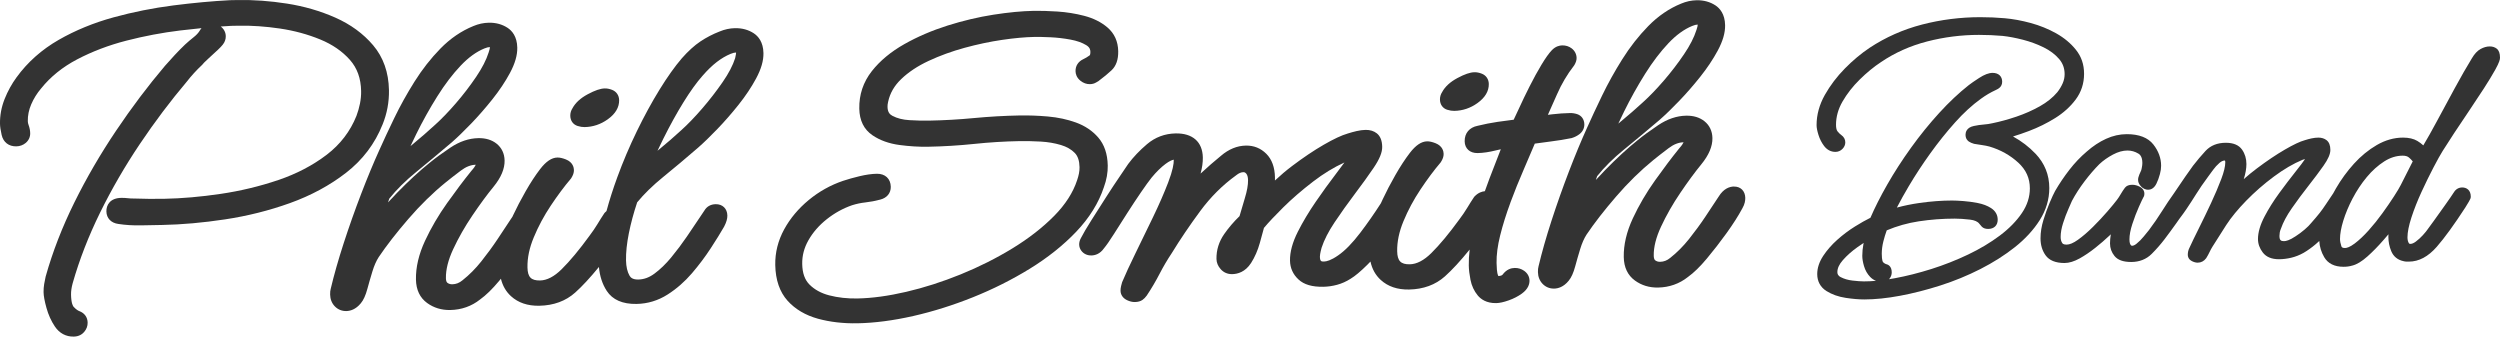
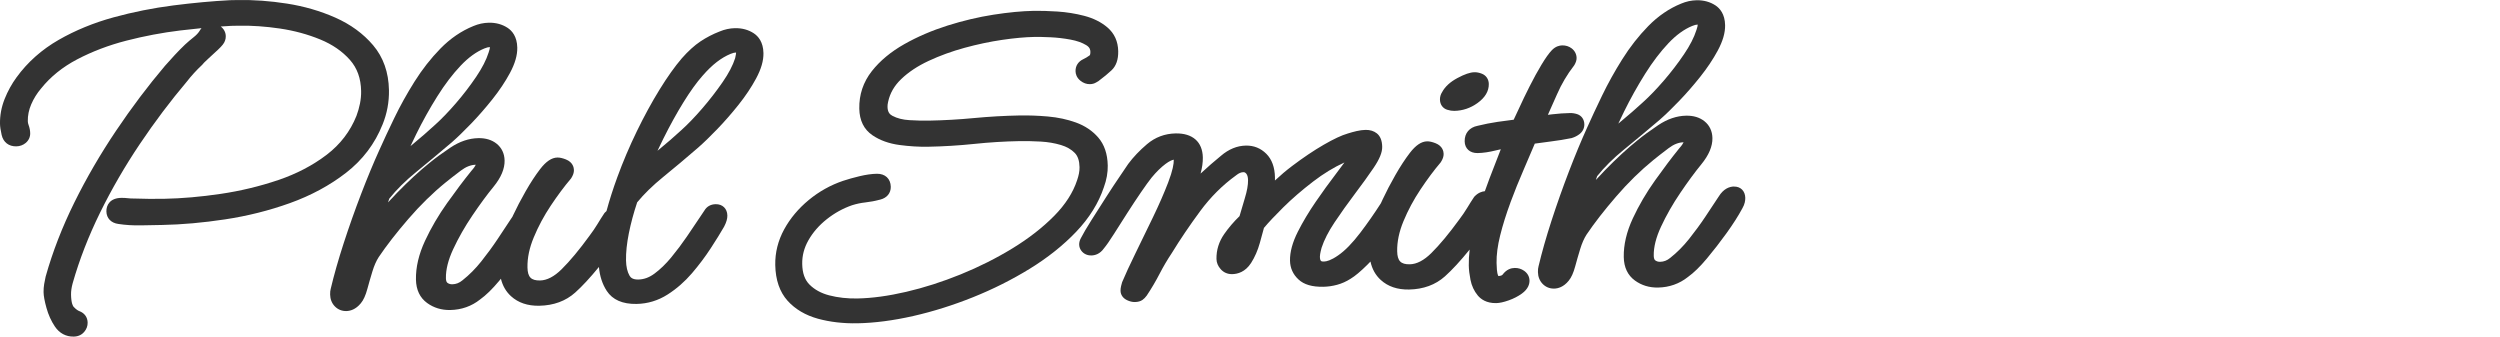
<svg xmlns="http://www.w3.org/2000/svg" id="Layer_1" viewBox="0 0 1852.95 249.48">
  <defs>
    <style>.cls-1{fill:#333;}</style>
  </defs>
  <path class="cls-1" d="M283.53,92.34c3.32-8.17,4.93-16.78,4.76-25.58-.24-13.14-4.19-24.32-11.74-33.23-7.27-8.58-16.72-15.48-28.09-20.51-11.07-4.89-23.1-8.38-35.76-10.36C200.18.7,187.95-.18,176.35.03l-5.48.1h-.16c-13.2.69-27.39,1.99-42.2,3.88-14.95,1.91-29.87,4.88-44.35,8.85-14.67,4.02-28.35,9.63-40.66,16.69-12.57,7.21-23.07,16.54-31.19,27.71-3.58,4.89-6.57,10.3-8.87,16.08C1.05,79.35-.11,85.56,0,91.78c.04,2.08.44,4.78,1.22,8.24,1.22,5.4,5.28,8.56,10.86,8.46,2.62-.05,5.02-.92,6.94-2.51,2.22-1.84,3.41-4.39,3.36-7.19-.04-2.06-.44-4.13-1.21-6.18-.36-.95-.55-1.87-.56-2.81-.08-4.2.78-8.4,2.54-12.48,1.85-4.28,4.32-8.24,7.34-11.77l.1-.12c6.88-8.57,15.85-15.8,26.67-21.46,11.1-5.81,23.33-10.46,36.37-13.82,13.18-3.4,26.63-5.94,39.97-7.56,5.37-.65,10.63-1.23,15.76-1.72-.56.67-1.1,1.44-1.62,2.33-.95,1.45-2.31,2.89-4.06,4.27-2.32,1.84-4.5,3.69-6.53,5.57-2.65,2.53-5.23,5.15-7.66,7.78-2.44,2.64-4.85,5.31-7.24,8.02-12.47,14.7-24.64,30.85-36.18,48-11.58,17.2-21.99,35.1-30.93,53.19-9,18.2-16.15,36.62-21.24,54.75l-.06.22c-.41,1.77-.78,3.61-1.09,5.47-.34,2.02-.49,4.07-.46,6.08.05,2.82.75,6.64,2.15,11.67,1.4,5.09,3.5,9.73,6.22,13.77,3.38,5.02,8.22,7.61,14.01,7.5,3.97-.07,6.37-1.89,7.69-3.42,1.75-2.02,2.65-4.42,2.6-6.93-.07-4.02-2.35-7.14-6.24-8.57-.83-.31-2.23-1.1-4.14-3.14-.42-.45-1.81-2.43-1.93-9.01-.05-2.52.37-5.41,1.23-8.55,4.93-17.32,11.75-34.89,20.28-52.23,8.56-17.41,18.48-34.53,29.48-50.89,11.02-16.4,22.7-31.92,34.73-46.13l.14-.18c1.6-2.08,3.37-4.17,5.24-6.22,1.92-2.1,3.91-4.11,5.89-5.96l.3-.28.25-.33c.36-.47,1.4-1.65,4.29-4.26,2.39-2.16,4.82-4.4,7.21-6.65,2.99-2.82,4.47-4.71,5.07-6.53.41-1.03.6-2.17.58-3.4-.05-2.79-1.34-5.3-3.63-7.07-.04-.03-.07-.05-.11-.08,2.62-.19,5.19-.35,7.71-.49l5.71-.11c9.54-.18,19.79.53,30.47,2.1,10.54,1.56,20.61,4.29,29.92,8.12,8.98,3.69,16.37,8.79,21.98,15.15,5.39,6.12,8.09,13.65,8.27,23.04.06,3.06-.23,6.17-.84,9.25-.64,3.18-1.53,6.3-2.62,9.17-4.56,11.43-11.96,21.11-21.99,28.77-10.32,7.89-22.4,14.21-35.91,18.78-13.73,4.65-28.12,8.11-42.76,10.27-14.72,2.17-28.79,3.4-41.83,3.64-3.7.07-7.44.08-11.14.05-3.83-.03-7.68-.12-11.46-.26h-.28c-1.27.02-2.55-.05-3.82-.2-1.76-.21-3.51-.31-5.21-.27-8.2.15-11.03,5.29-10.94,10.04.09,5.04,3.5,8.59,8.9,9.29,5.18.8,10.82,1.15,16.76,1.04l15.62-.29c14.55-.27,30.25-1.66,46.66-4.14,16.51-2.48,32.69-6.54,48.1-12.07,15.58-5.59,29.57-13.14,41.57-22.45,12.31-9.54,21.41-21.57,27.04-35.74Z" />
-   <path class="cls-1" d="M428.17,93.38c1.8.57,3.53.84,5.15.81,6.16-.11,11.9-2.03,17.05-5.7,5.75-4.09,8.62-8.89,8.52-14.28-.07-3.49-1.99-6.33-5.16-7.59-1.92-.75-3.76-1.12-5.48-1.08-3.24.06-7.26,1.44-12.67,4.33-5.34,2.86-9.13,6.35-11.28,10.38-1.1,1.66-1.65,3.59-1.62,5.59.07,3.67,2.12,6.49,5.48,7.54Z" />
  <path class="cls-1" d="M558.76,24.72c-4.01-2.65-8.73-3.94-14.03-3.84-3.82.07-7.66.9-11.4,2.47-4.99,1.93-9.75,4.4-14.16,7.33-4.48,3-9.13,7.21-13.85,12.58-5.19,6.06-10.73,13.85-16.47,23.16-5.7,9.24-11.34,19.57-16.76,30.71-5.43,11.15-10.33,22.68-14.56,34.25-3.13,8.56-5.81,16.95-8.01,25.07-.39.32-.78.68-1.16,1.09l-.3.32-.24.36c-1.54,2.29-3.21,4.94-4.98,7.87-1.68,2.78-3.64,5.66-5.88,8.62-7.55,10.4-14.53,18.78-20.74,24.91-5.46,5.39-10.81,8.17-15.9,8.26-6.69.12-9.22-2.49-9.36-9.65s1.43-14.5,4.65-22.26c3.35-8.1,7.6-16.03,12.62-23.55,5.08-7.61,10.04-14.27,14.74-19.79l.41-.55c1.39-2.18,2.05-4.15,2.01-6.03-.03-1.68-.68-5.81-5.99-7.9-2.52-.98-4.51-1.42-6.27-1.39-4.22.08-8.4,2.88-12.77,8.56-3.49,4.54-7.1,10.05-10.72,16.39-3.58,6.27-6.74,12.3-9.37,17.94-.16.35-.31.68-.47,1.02-.43.57-.85,1.18-1.26,1.86-2.7,4.11-5.92,8.97-9.65,14.58-3.65,5.49-7.74,11.09-12.16,16.64-4.26,5.35-8.93,10.05-13.9,13.97l-.1.08c-2.3,1.91-4.74,2.86-7.46,2.91-1.47.03-2.65-.33-3.72-1.14-.85-.64-1.01-2.43-1.03-3.44-.12-6.29,1.69-13.5,5.38-21.43,3.91-8.41,8.71-16.83,14.27-25.03,5.65-8.33,10.89-15.47,15.6-21.2,5.58-6.81,8.36-13.37,8.24-19.51-.1-5.11-2.13-9.41-5.9-12.44-3.55-2.84-8.12-4.23-13.59-4.13-6.96.13-13.9,2.48-20.62,6.98-6.06,4.05-11.22,7.82-15.29,11.17-7.53,6.03-15.68,13.53-24.21,22.28-2.35,2.41-4.61,4.82-6.78,7.21.3-.92.61-1.86.93-2.81,5.33-6.65,11.97-13.23,19.74-19.57,8.21-6.69,17.15-14.14,26.63-22.2,4.1-3.59,8.89-8.22,14.24-13.77,5.37-5.58,10.68-11.65,15.77-18.04,5.19-6.52,9.58-13.08,13.04-19.52,3.77-7.02,5.55-13.18,5.44-18.82-.15-8.29-3.95-12.52-7.11-14.62-4.01-2.65-8.72-3.94-14.02-3.84-3.84.07-7.71.91-11.42,2.48-8.92,3.62-17.14,9.24-24.44,16.71-7.08,7.24-13.55,15.5-19.23,24.55-5.61,8.93-10.63,17.97-14.92,26.86-4.22,8.73-7.94,16.7-11.05,23.67-4.36,9.6-8.92,20.57-13.53,32.59-4.61,12.01-8.97,24.32-12.95,36.58-3.97,12.23-7.2,23.6-9.61,33.8-.33,1.15-.46,2.52-.43,4.28.06,3.39,1.25,6.38,3.42,8.65,2.28,2.38,5.25,3.6,8.57,3.54,2.82-.05,6.98-1.11,10.79-5.82,1.95-2.33,3.53-5.82,4.83-10.65,1.07-3.98,2.33-8.34,3.74-12.96,1.27-4.16,2.83-7.72,4.66-10.57,5.71-8.49,13.1-17.99,21.95-28.25,8.8-10.2,18.06-19.28,27.54-26.99,2.9-2.37,6.7-5.33,11.29-8.8,3.83-2.9,7.48-4.34,11.16-4.41h.01c-.45.97-1.38,2.45-3.25,4.52l-.18.22c-5.48,6.78-11.47,14.73-17.79,23.61-6.42,9.02-11.94,18.44-16.39,28-4.64,9.97-6.91,19.64-6.74,28.74.14,7.64,2.93,13.49,8.27,17.37,4.91,3.57,10.68,5.33,17.13,5.21,8.34-.16,15.79-2.78,22.13-7.81,4.38-3.14,9-7.64,14.12-13.76.44-.53.88-1.08,1.32-1.62,1.25,5.2,3.74,9.52,7.45,12.92,5.33,4.88,12.38,7.27,20.98,7.11,10.64-.2,19.59-3.48,26.61-9.76,5.16-4.62,11.07-10.99,17.61-18.99.59,6.76,2.53,12.72,5.79,17.73,4.31,6.61,11.76,9.87,22.14,9.67,8.2-.15,15.92-2.49,22.94-6.96,6.66-4.24,12.74-9.55,18.08-15.78,5.16-6.03,9.84-12.25,13.91-18.5,4.02-6.17,7.33-11.51,9.84-15.89l.1-.18c1.65-3.17,2.44-5.86,2.39-8.24-.1-5.11-3.59-8.48-8.7-8.38-3.65.07-6.59,1.74-8.31,4.7-1.45,2.16-3.36,4.99-5.7,8.49-2.4,3.58-4.85,7.22-7.35,10.9-3.46,5.08-7.34,10.24-11.52,15.33-4.03,4.89-8.25,8.97-12.55,12.12-3.84,2.82-7.72,4.22-11.86,4.3s-5.7-1.45-6.48-2.8c-1.66-2.84-2.55-6.67-2.64-11.37-.11-5.85.59-12.6,2.09-20.08,1.47-7.37,3.55-15.1,6.18-22.98,5.13-6.23,11.61-12.54,19.27-18.77,8.29-6.74,16.98-14.03,25.84-21.7,4.1-3.58,8.89-8.22,14.24-13.77,5.36-5.57,10.67-11.64,15.77-18.04,5.19-6.52,9.58-13.08,13.03-19.51,3.77-7.02,5.55-13.18,5.44-18.82-.15-8.28-3.95-12.52-7.11-14.62ZM491.72,102.66c4.89-9.81,9.9-18.88,14.9-26.95,4.94-7.98,9.68-14.57,14.1-19.57l.03-.03c3.56-4.1,7.09-7.52,10.52-10.16,3.34-2.57,6.75-4.59,10.2-6.01.81-.34,1.58-.6,2.26-.77.62-.15,1.19-.23,1.67-.24.06,0,.11,0,.15,0,0,.05,0,.1,0,.15,0,.37-.05,1.51-.68,4.04-1.68,5.29-4.79,11.26-9.26,17.72-4.69,6.79-9.82,13.41-15.24,19.68-5.41,6.26-10.53,11.57-15.25,15.83-5.41,4.97-10.89,9.73-16.28,14.14-.5.41-1.01.83-1.52,1.25,1.43-3.04,2.89-6.07,4.39-9.08ZM308.32,99.77c4.88-9.91,10.2-19.45,15.81-28.37,5.53-8.81,11.36-16.47,17.33-22.76,5.69-6.01,11.58-10.28,17.5-12.7l.05-.02c.81-.34,1.58-.6,2.26-.77.62-.15,1.18-.23,1.67-.24.05,0,.11,0,.15,0,0,.05,0,.1,0,.15,0,.07,0,.45-.18,1.33-.15.71-.38,1.49-.69,2.31l-.09.28c-1.67,5.35-4.76,11.36-9.16,17.89-4.56,6.75-9.62,13.36-15.05,19.63-5.41,6.26-10.53,11.57-15.25,15.83-5.36,4.93-10.9,9.74-16.44,14.31-.65.54-1.32,1.09-1.99,1.66,1.32-2.83,2.69-5.68,4.09-8.53Z" />
  <path class="cls-1" d="M821.03,122.57c-.16-8.46-2.52-15.4-7.02-20.63-4.29-4.97-9.88-8.73-16.61-11.16-6.31-2.28-13.27-3.77-20.67-4.43-7.15-.63-14.22-.89-21.01-.77-11.2.21-22.59.86-33.86,1.93-10.95,1.05-22.19,1.69-33.42,1.9-4.19.08-9.05-.04-14.45-.36-4.84-.28-9.06-1.35-12.52-3.19-1.77-.93-3.59-2.46-3.66-6.67-.01-.63.01-1.2.08-1.72.07-.58.19-1.22.36-1.98,1.38-6.4,4.54-11.91,9.66-16.83,5.37-5.18,12.2-9.71,20.29-13.49,8.32-3.89,17.31-7.16,26.72-9.73,9.5-2.59,18.86-4.57,27.82-5.88,8.98-1.32,17-2.05,23.82-2.18,3.1-.06,7.16.03,12.09.25,4.79.22,9.77.8,14.82,1.73,4.66.86,8.57,2.24,11.61,4.1,2.67,1.63,3.06,3.4,3.09,4.91.03,1.65-.29,2.49-.57,2.69-1.55,1.13-3.14,2.08-4.74,2.83-3.7,1.73-5.77,4.96-5.7,8.86.04,1.96.72,4.8,3.74,7.18,2.09,1.65,4.49,2.5,6.92,2.45,1.77-.03,3.33-.46,4.66-1.29.39-.25.76-.46,1.09-.63l.36-.19.32-.24c3.92-2.94,7.16-5.62,9.63-7.95,3.38-3.19,5.03-7.93,4.92-14.1-.14-7.26-2.81-13.18-7.96-17.6-4.6-3.95-10.41-6.86-17.28-8.65-6.43-1.67-13.11-2.74-19.85-3.18-6.6-.42-12.49-.59-17.5-.5-8.75.16-18.83,1.13-29.95,2.86-11.12,1.74-22.54,4.45-33.94,8.04-11.51,3.64-22.26,8.25-31.96,13.72-9.99,5.63-18.12,12.37-24.16,20.05-6.37,8.09-9.51,17.46-9.31,27.83.16,8.77,3.43,15.39,9.72,19.68,5.53,3.78,12.31,6.22,20.17,7.26,7.3.97,14.39,1.4,21.08,1.28,11.47-.21,23.04-.92,34.39-2.11,11.06-1.16,22.24-1.85,33.21-2.05,4.98-.09,10.34.02,15.9.33,5.3.3,10.35,1.16,15.02,2.56,4.22,1.26,7.66,3.24,10.22,5.87,2.28,2.36,3.43,5.8,3.52,10.54.03,1.56-.12,3.15-.43,4.71-.36,1.74-.8,3.36-1.32,4.84l-.04.12c-3,9.16-8.71,18.05-16.97,26.42-8.52,8.64-18.89,16.72-30.81,24.01-12.04,7.37-25.01,13.89-38.54,19.38-13.55,5.5-27.15,9.86-40.41,12.94-13.18,3.06-25.32,4.71-36.09,4.91-7.45.14-14.49-.64-20.93-2.32-5.99-1.56-10.92-4.27-14.64-8.03-3.47-3.51-5.22-8.46-5.35-15.14-.12-6.23,1.39-12.01,4.61-17.68,3.3-5.82,7.87-11.06,13.59-15.59,5.74-4.55,12.04-8.03,18.71-10.34,3.29-1.03,6.56-1.73,9.73-2.07,3.78-.42,7.55-1.13,11.11-2.09,5.03-1.26,7.97-4.82,7.89-9.53-.11-5.97-4.17-9.76-10.34-9.64-3.79.07-8.09.68-12.8,1.8-4.5,1.08-8.58,2.22-12.14,3.41-9.3,3.14-17.88,7.93-25.5,14.22-7.65,6.31-13.79,13.63-18.23,21.76-4.56,8.34-6.78,17.24-6.61,26.45.21,11.07,3.28,19.98,9.13,26.47,5.67,6.29,13.27,10.78,22.59,13.34,8.85,2.43,18.68,3.56,29.19,3.37,12.73-.24,26.64-2.05,41.36-5.39,14.64-3.33,29.56-8.02,44.32-13.94,14.79-5.93,28.96-13.04,42.1-21.13,13.26-8.17,24.82-17.38,34.34-27.37,9.72-10.2,16.61-21.28,20.5-32.93,2.03-5.51,3.01-10.99,2.91-16.3Z" />
  <path class="cls-1" d="M1072.75,81.37c1.8.57,3.53.84,5.15.81,6.16-.11,11.9-2.03,17.05-5.7,5.75-4.09,8.62-8.89,8.52-14.28-.07-3.49-1.99-6.33-5.16-7.58-1.91-.75-3.76-1.12-5.48-1.08-3.24.06-7.26,1.44-12.67,4.33-5.34,2.86-9.13,6.35-11.28,10.38-1.1,1.66-1.65,3.59-1.62,5.59.07,3.67,2.12,6.49,5.48,7.54Z" />
  <path class="cls-1" d="M1119.44,150.25c3.13-8.43,6.46-16.7,9.9-24.57,3.02-6.9,5.77-13.35,8.22-19.23,3.92-.57,7.96-1.11,12.03-1.62,5.12-.64,10.16-1.45,14.99-2.43l.47-.12c2.05-.63,3.92-1.57,5.54-2.8,2.44-1.84,3.75-4.45,3.7-7.34-.07-3.59-2.01-6.4-5.21-7.51-1.74-.59-3.56-.88-5.42-.84-4.21.08-8.6.39-13.05.91-1.13.13-2.24.27-3.34.4,2.26-4.99,4.54-10.11,6.82-15.32,3.32-7.6,7.52-14.69,12.49-21.09l.38-.57c1.11-1.93,1.62-3.58,1.59-5.18-.05-2.79-1.34-5.3-3.63-7.07-1.98-1.52-4.41-2.29-7.02-2.24-1.97.04-4.9.68-7.66,3.54-2.18,2.26-4.71,5.81-7.75,10.85-2.87,4.77-5.82,10.14-8.75,15.95-2.9,5.74-5.54,11.21-7.84,16.28-1.58,3.47-2.91,6.31-3.97,8.47-3.97.47-7.98,1-11.95,1.6-5,.75-9.97,1.72-14.78,2.91-6.13,1.2-9.72,5.5-9.61,11.53.1,5.39,3.9,8.8,9.67,8.69,4.03-.08,8.57-.75,13.5-1.99,1.23-.31,2.44-.59,3.61-.83-2.62,6.63-5.42,13.85-8.35,21.57-1.2,3.16-2.36,6.34-3.47,9.52-2.08.18-4.89,1.04-7.58,3.84l-.3.31-.24.36c-1.53,2.28-3.21,4.93-4.98,7.87-1.68,2.79-3.65,5.66-5.88,8.62-7.56,10.4-14.53,18.78-20.74,24.91-5.46,5.39-10.81,8.17-15.9,8.26-6.69.12-9.22-2.49-9.36-9.65-.13-7.01,1.43-14.5,4.65-22.26,3.35-8.1,7.6-16.03,12.62-23.55,5.08-7.61,10.03-14.27,14.74-19.79l.41-.56c1.39-2.18,2.05-4.15,2.01-6.03-.03-1.68-.68-5.81-5.99-7.9-2.51-.98-4.51-1.42-6.27-1.39-4.22.08-8.4,2.88-12.77,8.56-3.49,4.54-7.1,10.06-10.72,16.39-3.58,6.26-6.73,12.3-9.37,17.94-.5,1.06-.95,2.05-1.38,2.99-4.74,7.39-9.81,14.69-15.15,21.71-5.93,7.81-11.5,13.51-16.58,16.97-5.28,3.67-8.54,4.47-10.35,4.51-1.97.04-3.05.06-3.12-3.64-.01-.56.09-2.3,1.25-6.56,1.88-5.77,5.12-12.1,9.62-18.82,4.71-7.03,9.78-14.15,15.07-21.16,5.35-7.09,10-13.53,13.81-19.15,4.46-6.57,6.5-11.57,6.42-15.73-.08-4.54-1.4-7.86-3.92-9.89-2.24-1.79-5.07-2.67-8.4-2.61-2.05.04-4.29.33-6.66.88-2.17.5-4.38,1.11-6.57,1.81-4.5,1.29-10.33,4.02-17.82,8.34-7.27,4.2-15.16,9.5-23.43,15.75-4.36,3.29-8.6,6.88-12.7,10.73.03-.78.03-1.54.02-2.26-.14-7.53-2.29-13.43-6.41-17.54-4.16-4.14-9.25-6.19-15.15-6.08-6.52.12-12.72,2.67-18.46,7.57-4.92,4-9.94,8.38-14.94,13.02-.06.05-.11.1-.17.15,1.18-4.35,1.74-8.35,1.67-11.92-.22-11.57-7.56-18.07-20.16-17.84-8.02.15-15.16,2.83-21.22,7.97-5.45,4.62-10.12,9.53-13.9,14.61l-.2.29c-.57.88-2.05,3.11-5.87,8.68-3.17,4.62-6.68,9.93-10.43,15.8-3.76,5.88-7.37,11.54-10.81,16.98-3.48,5.49-6.12,9.99-7.85,13.38-1.72,3.2-1.61,6.52.3,9.14,1.74,2.38,4.42,3.66,7.55,3.6,2.61-.05,6.31-1.01,9.3-5.28,1.83-2.18,4.23-5.62,7.31-10.49,3.02-4.77,6.3-9.93,9.85-15.47,3.49-5.46,6.94-10.69,10.26-15.54,3.25-4.75,5.92-8.44,7.89-10.91,3.5-4.24,6.99-7.67,10.36-10.17,2.89-2.15,4.85-2.89,6.03-3.13.02.13.02.26.03.4.05,2.5-.64,7.4-4.16,16.57-3,7.81-6.79,16.48-11.27,25.77-4.53,9.38-8.91,18.4-13.02,26.8-4.15,8.47-7.42,15.56-9.73,21.08l-.15.42c-.25.79-.49,1.69-.7,2.64-.29,1.25-.43,2.43-.41,3.49.06,2.99,1.82,5.52,4.83,6.96,2,.95,3.95,1.42,5.81,1.39,2.31-.04,4.16-.56,5.66-1.6,1.1-.77,2.11-1.8,3.08-3.13l.11-.16c3.45-5.16,6.64-10.59,9.5-16.12,2.71-5.24,5.71-10.34,8.93-15.16l.11-.17c6.17-10.08,13.27-20.56,21.08-31.14,7.62-10.32,16.51-19.18,26.43-26.34l.19-.15c1.88-1.51,3.61-2.25,5.29-2.28.72-.01,1.36.16,2.14,1.06.85.99,1.31,2.61,1.35,4.83.07,3.53-.74,8.07-2.4,13.48-1.65,5.4-2.94,9.74-3.91,13.22-4.25,4.12-8.06,8.56-11.32,13.23-3.95,5.65-5.89,11.88-5.77,18.52.05,2.72,1.09,5.25,3.09,7.51,2.18,2.49,5.14,3.78,8.57,3.72,4.01-.07,9.7-1.57,14-8.29,2.76-4.31,4.94-9.31,6.48-14.84,1.32-4.78,2.3-8.36,3.05-11.14,3.42-4.08,8.22-9.18,14.29-15.19,6.46-6.39,13.93-12.84,22.2-19.18,7.59-5.82,15.37-10.57,23.17-14.13-1.68,2.37-3.95,5.41-6.78,9.1-4.51,5.88-9.37,12.6-14.44,19.97-5.14,7.47-9.62,14.96-13.31,22.25-3.98,7.86-5.94,15.08-5.82,21.46.1,5.48,2.22,10.17,6.3,13.95,4.08,3.8,10.1,5.56,18.4,5.41,3.42-.06,6.85-.56,10.21-1.47,3.45-.93,6.81-2.43,9.96-4.44,3.35-2.01,7.43-5.42,12.47-10.42.75-.74,1.52-1.54,2.3-2.37,1.19,5.52,3.73,10.09,7.61,13.63,5.33,4.88,12.38,7.27,20.98,7.11,10.64-.2,19.59-3.48,26.61-9.76,5.35-4.79,11.5-11.45,18.31-19.86-.48,4.15-.7,8.12-.63,11.87.06,3.07.47,6.61,1.24,10.51.87,4.45,2.7,8.37,5.42,11.66,2.2,2.65,6.36,5.79,13.68,5.65,2.49-.05,5.52-.71,9.28-2.04,3.64-1.29,6.9-2.98,9.72-5.01,4.77-3.46,5.71-7.18,5.66-9.69-.05-2.88-1.46-5.43-3.98-7.2-2.08-1.45-4.43-2.16-7-2.11s-5.99.95-9.01,5c-.41.54-1.54.91-3.1,1.01-.6-1.32-.96-2.9-1.07-4.69-.14-2.23-.23-4.03-.25-5.09-.11-5.98.79-12.82,2.67-20.34,1.94-7.77,4.5-15.94,7.59-24.27Z" />
  <path class="cls-1" d="M1285.19,138.24c-3.16.06-7.7,1.43-11.45,7.63-2.7,4.11-5.92,8.97-9.65,14.58-3.66,5.5-7.75,11.1-12.16,16.64-4.26,5.35-8.93,10.05-13.89,13.97l-.1.08c-2.3,1.91-4.73,2.86-7.46,2.91-1.47.03-2.65-.33-3.72-1.14-.85-.64-1.01-2.43-1.03-3.44-.12-6.29,1.69-13.5,5.38-21.43,3.91-8.41,8.71-16.83,14.27-25.03,5.64-8.33,10.89-15.47,15.6-21.2,5.58-6.81,8.36-13.37,8.24-19.51-.1-5.11-2.13-9.41-5.9-12.43-3.54-2.84-8.12-4.23-13.59-4.13-6.96.13-13.9,2.48-20.62,6.98-6.05,4.05-11.21,7.82-15.29,11.17-7.53,6.03-15.68,13.53-24.21,22.28-2.35,2.41-4.61,4.82-6.78,7.21.3-.92.61-1.86.93-2.81,5.33-6.65,11.97-13.23,19.74-19.57,8.19-6.68,17.13-14.13,26.63-22.2,4.11-3.59,8.9-8.22,14.24-13.77,5.37-5.57,10.67-11.64,15.77-18.04,5.19-6.52,9.58-13.08,13.04-19.52,3.77-7.02,5.55-13.18,5.44-18.82-.15-8.29-3.95-12.52-7.11-14.62-4.01-2.65-8.73-3.94-14.03-3.84-3.84.07-7.71.91-11.42,2.48-8.92,3.62-17.14,9.24-24.44,16.71-7.08,7.24-13.55,15.5-19.23,24.55-5.61,8.93-10.63,17.97-14.92,26.86-4.21,8.71-7.93,16.68-11.05,23.67-4.36,9.6-8.92,20.57-13.53,32.59-4.61,12.01-8.97,24.32-12.95,36.58-3.97,12.24-7.2,23.61-9.61,33.8-.33,1.15-.46,2.52-.43,4.28.06,3.39,1.25,6.38,3.42,8.65,2.28,2.38,5.25,3.6,8.57,3.54,2.82-.05,6.98-1.11,10.79-5.82,1.95-2.33,3.53-5.82,4.83-10.65,1.07-3.96,2.32-8.32,3.74-12.96,1.27-4.16,2.83-7.72,4.66-10.57,5.71-8.49,13.09-17.99,21.95-28.25,8.8-10.21,18.07-19.28,27.54-26.99,2.89-2.36,6.69-5.32,11.29-8.8,3.83-2.9,7.48-4.34,11.16-4.41h.01c-.45.97-1.38,2.45-3.25,4.52l-.18.22c-5.49,6.79-11.47,14.74-17.79,23.61-6.42,9.02-11.94,18.43-16.39,28-4.64,9.97-6.91,19.64-6.74,28.74.14,7.64,2.93,13.49,8.27,17.37,4.91,3.57,10.68,5.33,17.13,5.21,8.34-.16,15.78-2.78,22.13-7.81,4.38-3.14,9-7.64,14.12-13.76,4.88-5.84,9.77-12.15,14.54-18.76,4.79-6.64,8.74-12.84,11.74-18.43.85-1.49,1.42-2.88,1.74-4.24.29-1.28.42-2.41.4-3.46-.1-5.11-3.46-8.48-8.38-8.39ZM1203.53,83.09c4.88-9.91,10.2-19.45,15.81-28.37,5.53-8.81,11.36-16.46,17.33-22.76,5.69-6.01,11.58-10.28,17.5-12.7l.05-.02c.82-.34,1.59-.6,2.26-.77.62-.15,1.18-.23,1.67-.24.05,0,.11,0,.15,0,0,.05,0,.1,0,.15,0,.07,0,.45-.18,1.33-.15.71-.38,1.49-.69,2.32l-.09.27c-1.67,5.34-4.75,11.36-9.16,17.89-4.56,6.75-9.62,13.35-15.05,19.63-5.41,6.26-10.53,11.57-15.25,15.83-5.36,4.93-10.9,9.74-16.44,14.31-.65.54-1.32,1.09-1.99,1.66,1.32-2.83,2.69-5.68,4.09-8.53Z" />
-   <path class="cls-1" d="M1508.64,113.89c-4.77-5.03-10.34-9.29-16.63-12.74,3.84-1.18,7.8-2.53,11.83-4.06,6.88-2.61,13.4-5.83,19.39-9.57,6.15-3.83,11.28-8.46,15.23-13.76,4.12-5.52,6.21-11.92,6.21-19.01s-2.02-12.77-6-17.8c-3.8-4.79-8.73-8.9-14.65-12.23-5.8-3.25-12.16-5.83-18.91-7.67-6.69-1.82-13.18-3.01-19.27-3.54-5.84-.52-11.93-.78-18.11-.78-14.63,0-29.13,1.83-43.08,5.45-14.03,3.64-27.12,9.44-38.91,17.24-6.27,4.18-12.43,9.33-18.32,15.31-5.93,6.02-10.94,12.63-14.89,19.63-4.06,7.22-6.12,14.75-6.12,22.38,0,1.87.46,4.24,1.41,7.27.95,3.05,2.35,5.8,4.17,8.19,2.17,2.86,5.07,4.37,8.38,4.37,1.98,0,3.77-.74,5.18-2.15,1.41-1.41,2.15-3.11,2.15-4.93,0-2.16-1.05-4.08-2.95-5.4-.88-.6-1.83-1.53-2.83-2.76-.71-.86-1.1-2.58-1.1-4.85,0-5.9,1.62-11.7,4.83-17.24,3.33-5.77,7.62-11.26,12.77-16.32,5.2-5.12,10.49-9.45,15.77-12.92,10.21-6.91,21.69-12.05,34.13-15.26,12.53-3.24,25.44-4.88,38.39-4.88,6,0,11.92.25,17.53.75,4.58.49,9.67,1.45,15.12,2.85,5.38,1.39,10.55,3.29,15.36,5.65,4.63,2.28,8.47,5.16,11.42,8.58,2.77,3.21,4.12,6.91,4.12,11.3,0,2.29-.47,4.55-1.41,6.71-1,2.31-2.37,4.58-4.01,6.66-3.32,3.95-7.67,7.45-12.94,10.41-5.42,3.04-11.25,5.62-17.34,7.68-6.14,2.08-12.11,3.72-17.82,4.89-2.07.48-4.19.8-6.31.95-2.43.18-4.93.54-7.38,1.07-5.63,1.13-6.24,4.93-6.24,6.51,0,2.95,1.56,4.43,2.48,5.05,1.03.68,2.29,1.24,3.78,1.66l.28.06c1.86.34,3.85.65,5.89.92,1.81.24,3.6.6,5.28,1.05,8.18,2.41,15.38,6.43,21.38,11.95,5.78,5.32,8.59,11.56,8.59,19.08,0,6.33-1.97,12.45-5.86,18.21-4.04,5.98-9.56,11.62-16.4,16.75-6.96,5.22-14.89,9.96-23.59,14.1-8.76,4.17-17.9,7.77-27.15,10.69-9.27,2.92-18.33,5.21-26.93,6.8-1.52.28-3.01.54-4.48.77.13-.14.25-.28.36-.41,1.11-1.4,1.67-2.97,1.67-4.67,0-4.72-2.91-5.85-4.16-6.12-.44-.09-1.2-.42-2.27-1.42,0,0-.96-1.05-.96-6.23,0-2.98.4-6.08,1.19-9.22.71-2.83,1.55-5.57,2.5-8.16,7.54-3.18,15.51-5.43,23.72-6.68,8.75-1.33,17.73-2.01,26.71-2.01,3.27,0,7.05.25,11.25.74,3.44.41,5.78,1.45,7,3.15.59.79,1.2,1.5,1.81,2.11,1.09,1.09,2.66,1.64,4.67,1.64,4.37,0,7.08-2.62,7.08-6.83,0-3.57-1.71-6.56-4.95-8.64-2.69-1.73-6-2.98-9.85-3.74-3.61-.7-7.2-1.19-10.67-1.45-3.46-.26-6.28-.39-8.38-.39-7.57,0-15.69.61-24.14,1.81-5.88.84-11.49,1.99-16.75,3.42,2.58-5,5.56-10.36,8.91-16,4.78-8.05,10.14-16.21,15.92-24.26,5.78-8.04,11.93-15.72,18.29-22.83,6.28-7.03,12.73-12.93,19.16-17.55,1.77-1.29,3.58-2.48,5.37-3.54,1.77-1.04,3.71-2.06,5.79-3.02,1.19-.49,2.19-1.13,2.97-1.91.75-.75,1.64-2.08,1.64-4.16,0-4.05-2.71-6.57-7.08-6.57-2.83,0-6.11,1.24-10.05,3.8-3.43,2.23-5.99,3.99-7.61,5.26-7.24,5.69-14.61,12.62-21.91,20.61-7.26,7.94-14.29,16.61-20.88,25.77-6.57,9.13-12.55,18.4-17.77,27.55-4.99,8.75-9.13,16.95-12.34,24.39-3.41,1.68-7.24,3.84-11.38,6.42-4.64,2.88-9.06,6.21-13.16,9.87-4.17,3.72-7.68,7.74-10.45,11.93-2.95,4.47-4.45,9.01-4.45,13.51,0,5.42,2.38,9.79,6.89,12.61,3.99,2.5,8.75,4.19,14.15,5.02,5.13.78,9.79,1.18,13.84,1.18,7.97,0,16.9-.92,26.56-2.73,9.57-1.79,19.6-4.35,29.81-7.61,10.21-3.26,20.18-7.36,29.65-12.17,9.5-4.84,18.11-10.31,25.62-16.26,7.62-6.05,13.81-12.77,18.39-20,4.71-7.43,7.1-15.43,7.1-23.79,0-9.76-3.45-18.35-10.26-25.53ZM1364.4,205.47c-2.28-1.17-2.58-2.6-2.58-3.84,0-2.8,1.38-5.78,4.09-8.85,3.06-3.46,6.7-6.69,10.83-9.61,1.63-1.15,3.15-2.19,4.57-3.12-.07.33-.13.66-.2.99-.54,2.82-.82,5.71-.82,8.6,0,2.17.42,4.66,1.27,7.59.9,3.09,2.42,5.77,4.54,7.99,1.27,1.33,2.73,2.31,4.35,2.93-3.14.28-6.13.41-8.94.41-2.22,0-5.11-.21-8.57-.62-3.2-.38-6.07-1.22-8.54-2.49Z" />
-   <path class="cls-1" d="M1850.54,36.08c-1.4-1.11-3.14-1.67-5.18-1.67-2.2,0-4.49.64-6.79,1.9-2.38,1.3-4.51,3.58-6.48,6.93-3.74,6.12-7.97,13.5-12.57,21.93-4.65,8.53-9.2,16.95-13.52,25.01-3.58,6.67-6.89,12.56-9.89,17.58-1.42-1.3-2.9-2.41-4.43-3.31-2.75-1.63-6.31-2.46-10.58-2.46-6.62,0-13.18,1.85-19.48,5.51-6.11,3.55-11.8,8.2-16.91,13.84-5.05,5.58-9.56,11.75-13.38,18.36-.69,1.2-1.35,2.4-1.99,3.59-2.22,3.26-4,5.93-5.44,8.12-1.57,2.39-3.14,4.59-4.69,6.54-1.61,2.03-3.68,4.48-6.15,7.27l-.12.14c-1.07,1.37-2.69,2.98-4.81,4.79-2.17,1.85-4.42,3.53-6.73,5.01-4.43,2.96-7.09,3.58-8.54,3.58-2.24,0-3.38-.6-3.38-3.89,0-.7.07-1.53.22-2.48.13-.84.4-1.75.81-2.71l.08-.2c1.6-4.64,4.3-9.71,8.04-15.07,3.84-5.51,7.96-11.08,12.26-16.56,4.33-5.52,8.09-10.53,11.18-14.91,3.51-4.97,5.14-8.72,5.14-11.8,0-3.34-.95-5.77-2.83-7.23-1.64-1.26-3.67-1.89-6.03-1.89-1.56,0-3.26.19-5.08.58-1.7.36-3.37.81-4.96,1.33-3.52.95-8.41,3.25-14.93,7.04-6.37,3.7-13.29,8.36-20.57,13.84-3.35,2.52-6.62,5.19-9.79,7.98,1.32-4.15,1.97-7.86,1.97-11.19,0-4.01-1.08-7.59-3.22-10.65-2.37-3.39-6.42-5.1-12.02-5.1-6.29,0-11.36,2.04-15.08,6.06-3.18,3.44-6.28,7.11-9.25,10.95-1.07,1.44-2.98,4.12-5.67,7.99-2.53,3.64-5.42,7.89-8.61,12.66-2.84,3.96-5.67,8.17-8.43,12.58-3.1,4.93-6.42,9.78-9.88,14.39-.86,1.03-2.17,2.64-3.93,4.82-1.64,2.03-3.46,3.85-5.4,5.41-1.36,1.09-2.54,1.58-3.48,1.45-1.14-.35-1.72-1.94-1.72-4.71,0-3.23.72-7.08,2.15-11.43,1.49-4.56,3.13-8.83,4.86-12.71,1.75-3.91,2.95-6.43,3.56-7.51l.21-.36.1-.4c.67-2.7-.51-5.16-3.17-6.57-1.88-.99-3.76-1.5-5.61-1.5-2.51,0-4.35.75-5.46,2.22-1.1,1.47-2.15,3.07-3.13,4.76-.87,1.51-1.79,2.91-2.74,4.17-1.48,1.98-3.84,4.84-7.01,8.51-3.17,3.67-6.76,7.52-10.69,11.44s-7.68,7.14-11.35,9.75c-3.29,2.34-6.09,3.52-8.33,3.52-2.45,0-3.03-.89-3.22-1.19-.79-1.21-1.17-2.67-1.17-4.48,0-3.07.6-6.5,1.77-10.18,1.24-3.89,2.57-7.43,3.96-10.53,1.39-3.11,2.26-5.1,2.66-6.07,2.61-4.88,5.76-9.76,9.36-14.51,3.63-4.79,7.32-9.06,10.89-12.64,2.85-2.69,6.28-5.11,10.18-7.18,3.71-1.97,7.32-2.97,10.71-2.97,2.87,0,5.49.74,8.02,2.25.74.45,3.01,1.81,3.01,6.99,0,.54-.04,1.11-.1,1.66-.08.61-.2,1.31-.35,2.1l-.03.15c-.12.87-.41,1.76-.86,2.65-.67,1.34-1.21,2.72-1.6,4.09-.44,1.52-.51,3.86,1.62,6.35,2.01,2.34,4.15,2.83,5.59,2.83,1.78,0,4.28-.77,6.13-4.47,1.02-2.04,1.91-4.46,2.63-7.18.58-2.12.87-4.18.87-6.14,0-5.59-1.93-10.89-5.74-15.75-3.99-5.08-10.61-7.65-19.7-7.65-5.17,0-10.35,1.16-15.39,3.46-4.93,2.24-9.77,5.45-14.34,9.49-4.55,3.85-8.86,8.38-12.8,13.46-3.89,5.02-7.44,10.28-10.59,15.7-1.07,1.97-2.44,4.93-4.08,8.81-1.64,3.89-3.18,8.14-4.57,12.65-1.44,4.68-2.17,9.27-2.17,13.63,0,4.88,1.26,9.11,3.75,12.58,2.71,3.79,7.43,5.72,14.04,5.72,3.39,0,7.19-1.16,11.28-3.44,3.78-2.11,7.65-4.74,11.5-7.79,3.8-3.02,7.3-6.04,10.39-8.96.39-.37.77-.73,1.14-1.09-.39,2.36-.59,4.64-.59,6.81,0,3.41,1.12,6.54,3.34,9.28,2.41,2.98,6.46,4.43,12.41,4.43s11.16-2.01,15.13-5.98c3.48-3.48,6.65-7.1,9.44-10.76,2.76-3.62,5.74-7.68,8.86-12.06.79-1.11,1.56-2.2,2.29-3.26,1.91-2.51,3.65-4.91,5.15-7.13,2.47-3.66,4.93-7.47,7.33-11.31,2.33-3.75,5.2-7.93,8.52-12.41,1.06-1.42,2.36-3.19,3.86-5.27,1.39-1.93,2.99-3.69,4.76-5.23,1.41-1.22,2.72-1.81,4.03-1.81.03,0,.06,0,.09,0,.15.43.23.87.23,1.33,0,3.02-1.01,7.21-2.99,12.45-2.09,5.5-4.63,11.48-7.56,17.77-2.94,6.3-5.93,12.49-8.89,18.42-3.03,6.06-5.42,11-7.29,15.09-.7,1.42-1.06,3.06-1.06,4.86,0,1.17.41,3.34,3.19,4.72,1.44.72,2.83,1.08,4.15,1.08,2.48,0,4.64-1.12,6.23-3.24l.14-.21c.91-1.45,1.74-2.97,2.47-4.52.62-1.33,1.34-2.64,2.11-3.88l10.19-16.04c3.61-5.58,8.59-11.64,14.8-18.02,6.25-6.41,13.16-12.44,20.55-17.92,7.3-5.42,14.41-9.58,21.11-12.37.84-.31,1.48-.46,1.94-.52-1.33,1.98-3.79,5.22-7.3,9.63-3.63,4.55-7.6,9.78-11.81,15.53-4.24,5.79-7.92,11.67-10.95,17.47-3.19,6.1-4.8,11.67-4.8,16.56,0,3.55,1.2,6.91,3.55,9.98,2.54,3.32,6.56,5,11.95,5,2.94,0,6-.37,9.1-1.1,3.14-.74,6.24-1.96,9.25-3.65,3.03-1.78,6.04-3.94,8.96-6.42.93-.79,1.79-1.57,2.63-2.35.23,4.24,1.46,8.29,3.68,12.04,2.78,4.7,7.59,7.08,14.31,7.08,2.29,0,4.44-.29,6.39-.87,3.39-.82,7.08-3.04,11.29-6.78,3.89-3.46,7.89-7.54,11.88-12.13,1.27-1.47,2.51-2.91,3.72-4.32-.04.67-.06,1.33-.06,1.97,0,3.61.72,7.17,2.14,10.59,1.63,3.92,4.75,6.46,9.02,7.36.76.23,1.57.35,2.42.35h1.66c7.33,0,14.27-3.69,20.62-10.97,5.86-6.72,12.98-16.53,21.17-29.15l.05-.09c1.01-1.69,1.86-3.08,2.54-4.18,1.08-1.76,1.46-2.74,1.46-3.74,0-5.03-3.26-6.83-6.32-6.83-2.55,0-4.72,1.23-6.09,3.42-1.48,2.31-3.67,5.48-6.67,9.7l-8.29,11.6c-3.11,4.35-4.3,5.94-4.75,6.5l-.15.21c-.41.61-1.31,1.8-3.29,3.98-1.56,1.72-3.31,3.31-5.19,4.72-1.5,1.12-2.87,1.7-4.07,1.7-.54,0-.85-.11-1.2-.75-.59-1.07-.9-2.46-.9-4.15,0-3.75.98-8.67,2.91-14.63,2-6.16,4.53-12.56,7.52-19.05,3.04-6.58,6.02-12.67,8.86-18.1,2.84-5.44,5.12-9.53,6.78-12.18,2.16-3.49,5.02-7.93,8.49-13.18,3.5-5.29,7.22-10.86,11.07-16.55,3.84-5.68,7.54-11.27,11-16.63,3.39-5.26,6.22-9.91,8.39-13.81,3.13-5.64,3.56-7.65,3.56-8.98,0-3.2-.78-5.38-2.41-6.68ZM1743.73,147.05c2.95-5.65,6.48-10.97,10.48-15.79,3.95-4.75,8.3-8.66,12.95-11.63,4.42-2.82,9.02-4.25,13.69-4.25,2.01,0,3.5.44,4.57,1.33,1,.84,1.96,1.81,2.86,2.9l-8.84,17.44c-.96,1.92-2.66,4.78-5.07,8.51-2.43,3.78-5.32,7.98-8.58,12.49-3.23,4.48-6.68,8.77-10.26,12.76-3.52,3.92-6.98,7.18-10.29,9.68-3.65,2.76-5.96,3.34-7.24,3.34-2.17,0-2.45-.84-2.64-1.39-.66-1.98-.99-3.76-.99-5.3,0-3.76.81-8.32,2.42-13.53,1.63-5.32,3.97-10.89,6.93-16.58Z" />
</svg>